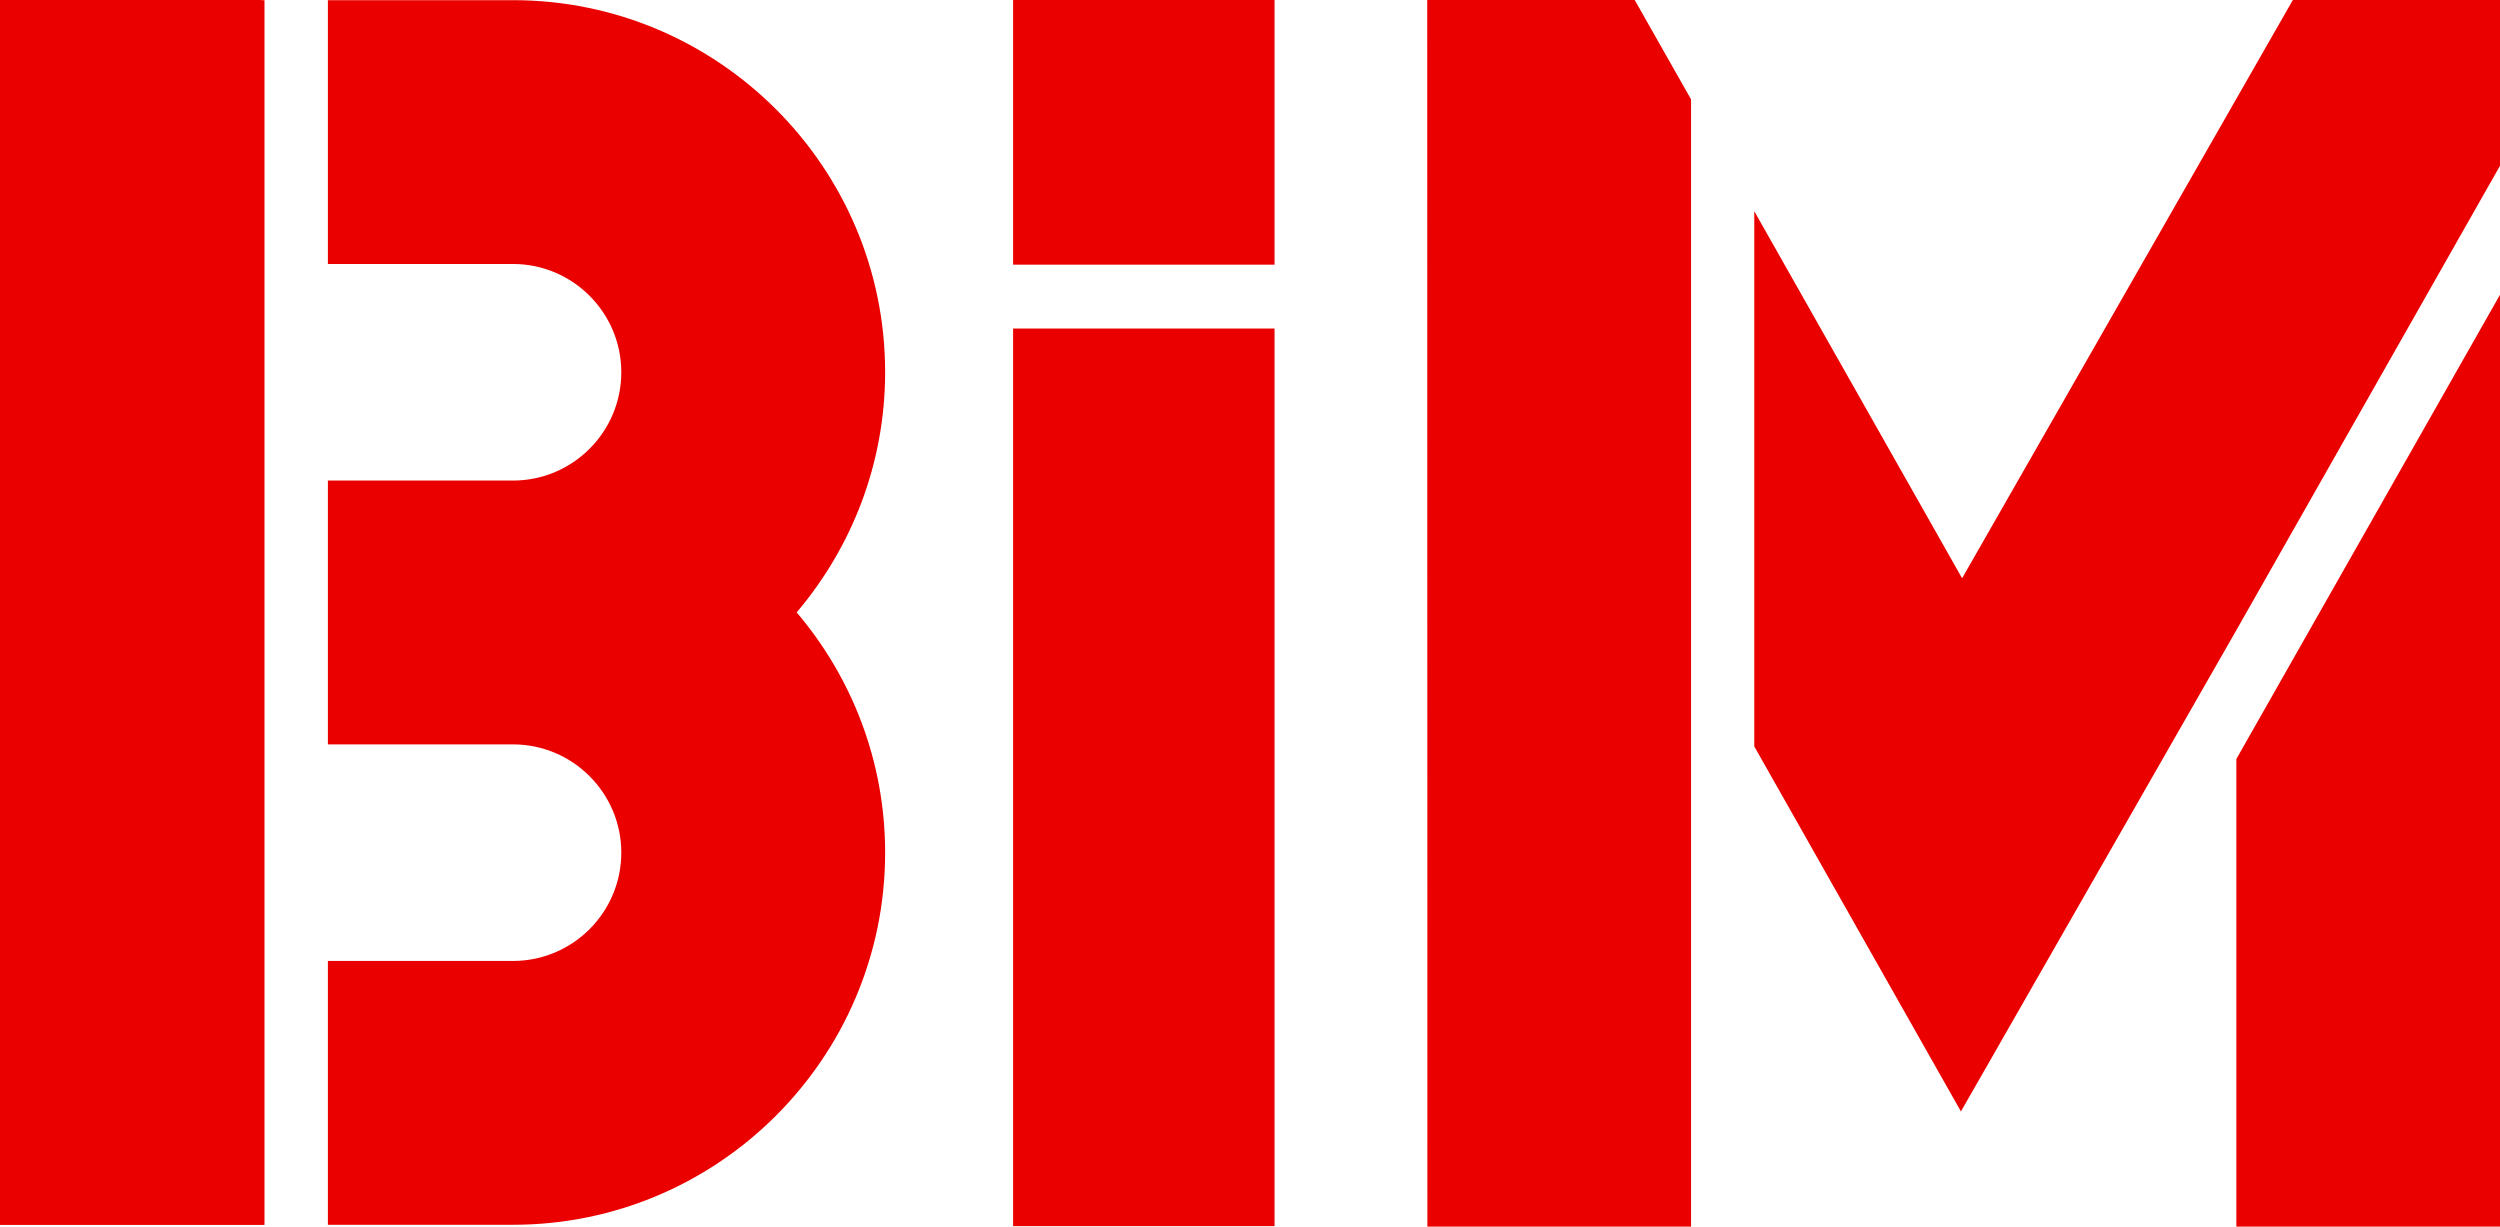
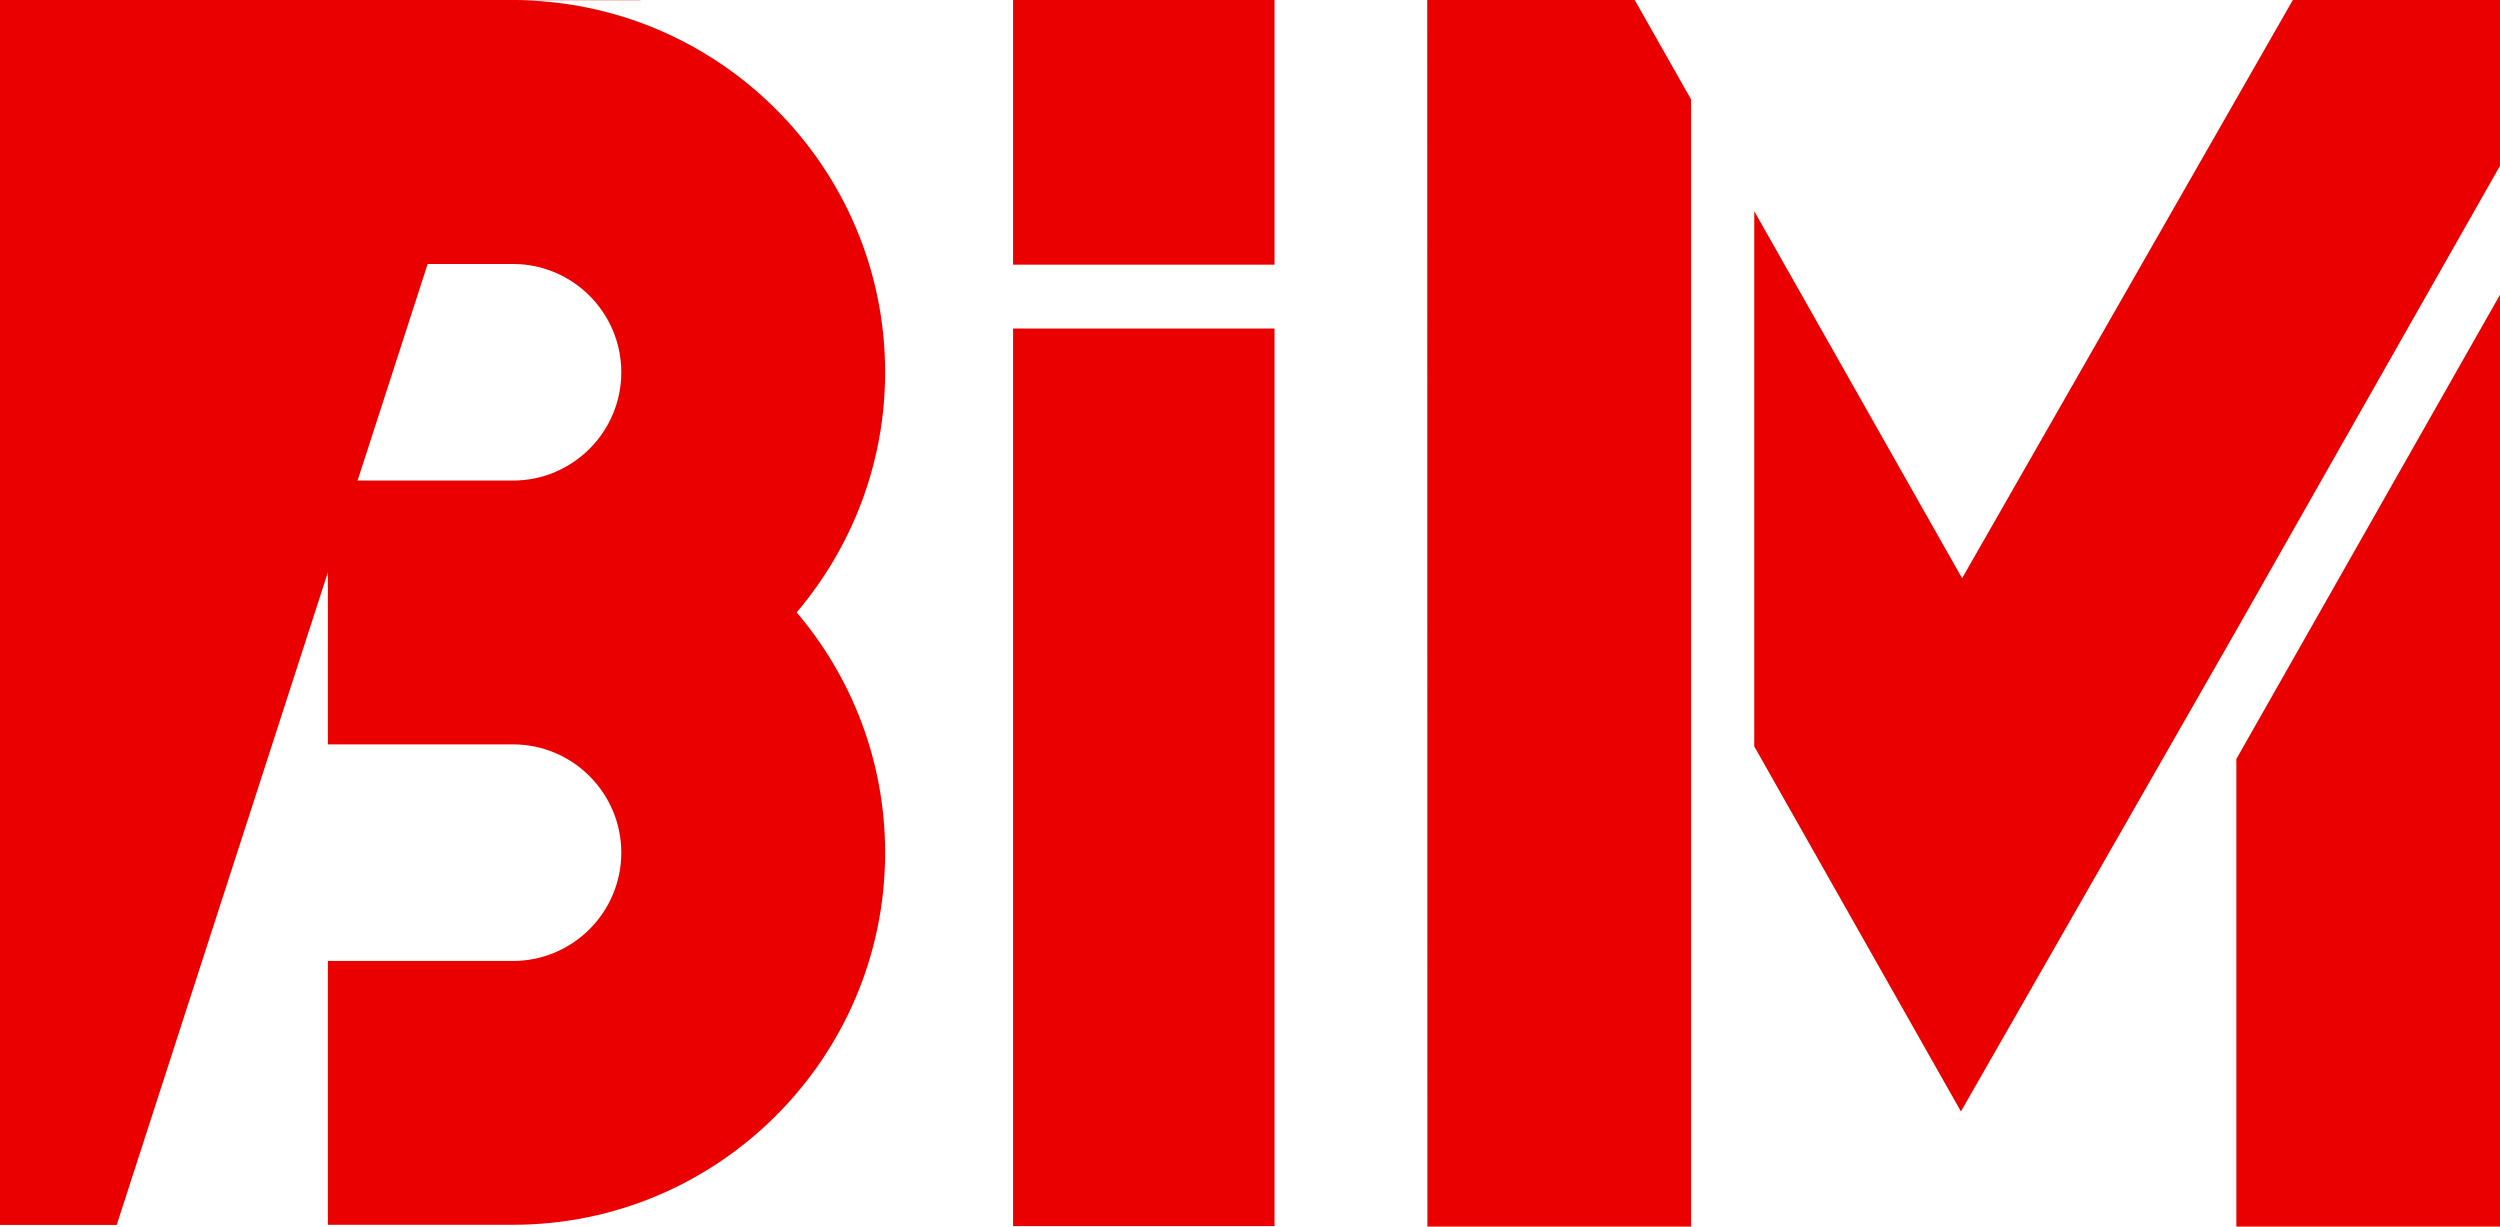
<svg xmlns="http://www.w3.org/2000/svg" version="1.1" id="bim-platforma-logo" x="0" y="0" width="148.68" height="72.95" viewBox="0 0 148.68 72.95" xml:space="preserve">
  <g fill="#EB0000">
-     <path d="M30.51.01H19.5V15.7h11.01c3.55 0 6.44 2.89 6.44 6.44s-2.89 6.44-6.44 6.44H19.5v15.69h11.01c3.55 0 6.44 2.89 6.44 6.44s-2.89 6.44-6.44 6.44H19.5v15.69h11.01c12.2 0 22.13-9.93 22.13-22.13 0-5.44-1.98-10.43-5.26-14.29 3.27-3.86 5.26-8.84 5.26-14.29C52.64 9.94 42.71.01 30.51.01zM7.96 72.85h7.77V.01h-.18V0H0v72.85h6.94zM133 45.14v27.81h15.68V17.53zM75.8 0H60.25v15.74H75.8zM148.68 9.86V0h-12.32l-19.67 34.39-12.36-21.83v31.83l12.29 21.71L133 37.48zM100.57 5.91L97.22 0H84.88l.01 72.95h15.68zM60.25 19.54H75.8v53.38H60.25z" />
+     <path d="M30.51.01H19.5V15.7h11.01c3.55 0 6.44 2.89 6.44 6.44s-2.89 6.44-6.44 6.44H19.5v15.69h11.01c3.55 0 6.44 2.89 6.44 6.44s-2.89 6.44-6.44 6.44H19.5v15.69h11.01c12.2 0 22.13-9.93 22.13-22.13 0-5.44-1.98-10.43-5.26-14.29 3.27-3.86 5.26-8.84 5.26-14.29C52.64 9.94 42.71.01 30.51.01zh7.77V.01h-.18V0H0v72.85h6.94zM133 45.14v27.81h15.68V17.53zM75.8 0H60.25v15.74H75.8zM148.68 9.86V0h-12.32l-19.67 34.39-12.36-21.83v31.83l12.29 21.71L133 37.48zM100.57 5.91L97.22 0H84.88l.01 72.95h15.68zM60.25 19.54H75.8v53.38H60.25z" />
  </g>
</svg>